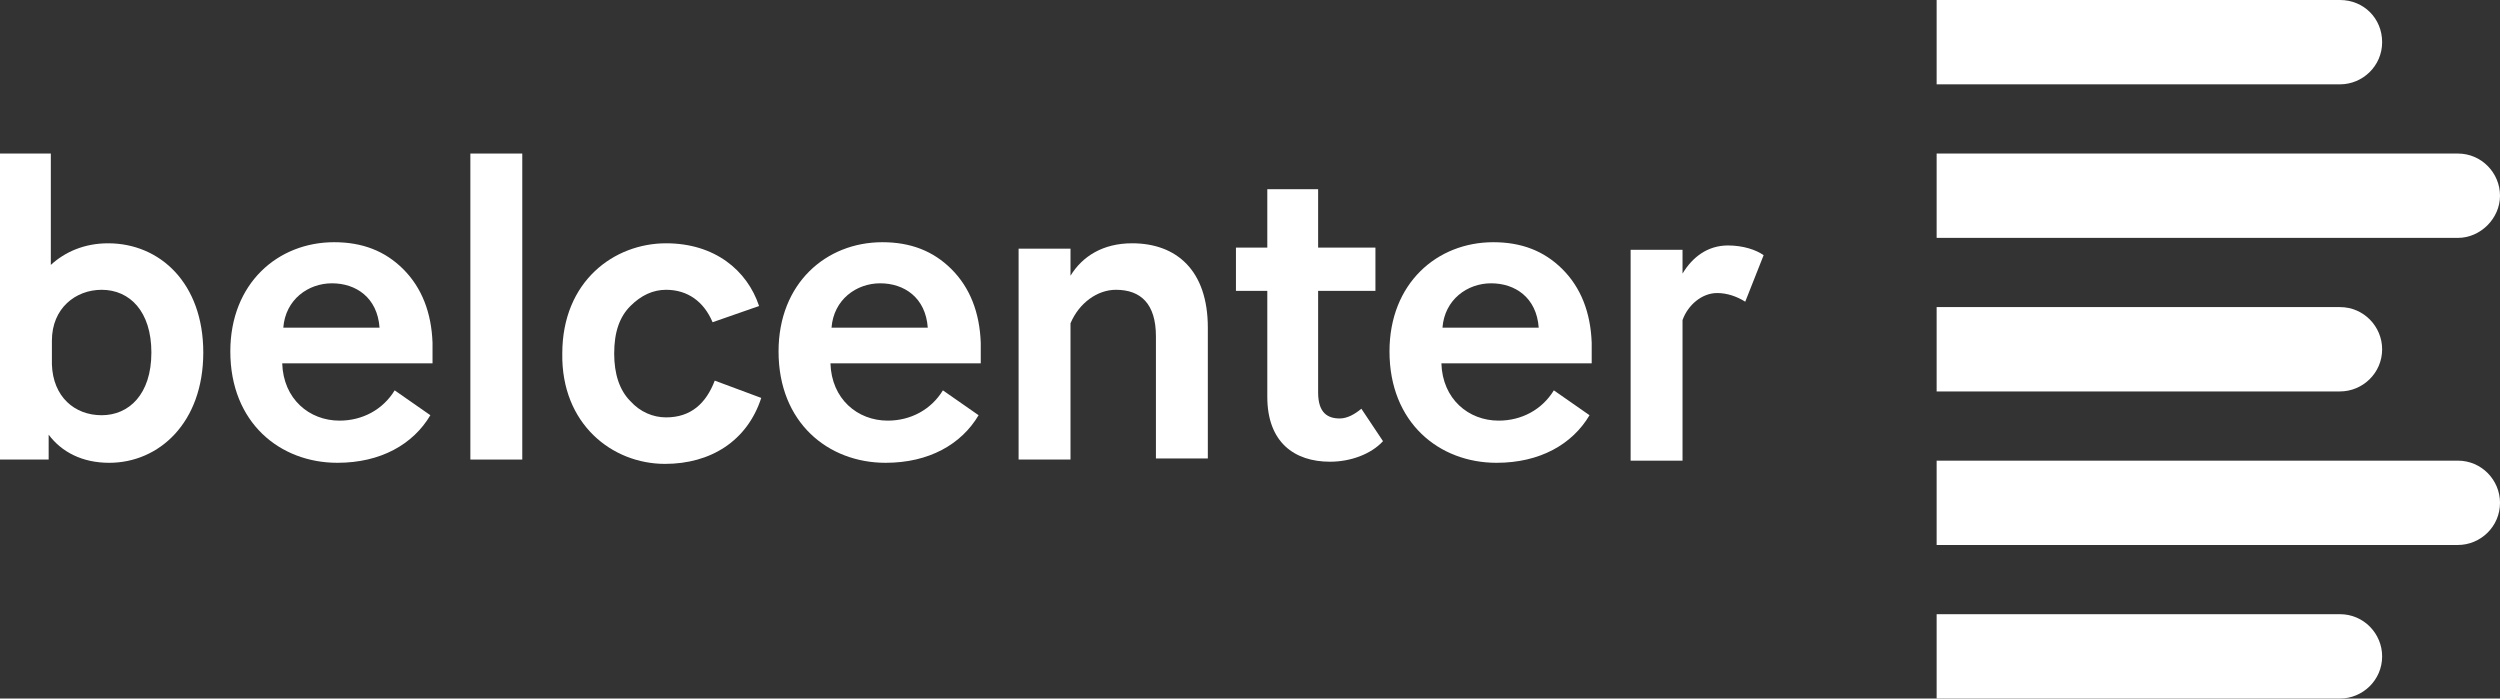
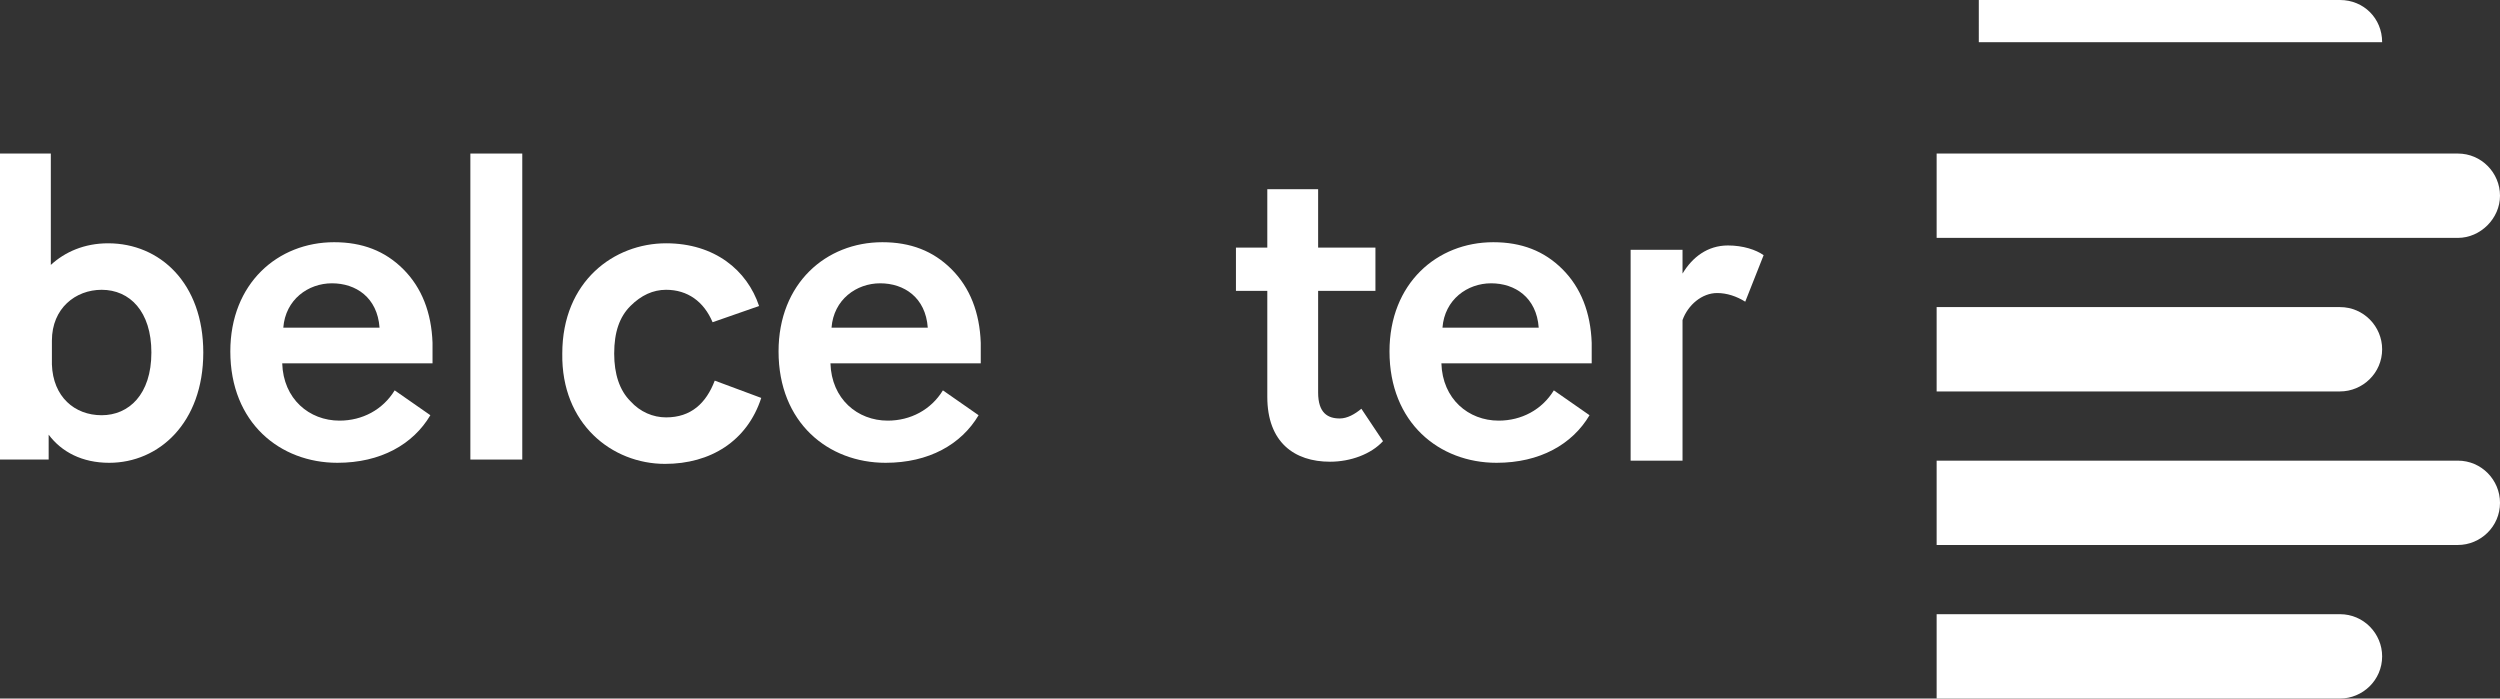
<svg xmlns="http://www.w3.org/2000/svg" version="1.1" id="Calque_1" x="0px" y="0px" viewBox="0 0 231.2 64.6" style="enable-background:new 0 0 231.2 64.6;" xml:space="preserve">
  <rect x="0" y="0" width="231.2" height="64.6" fill="#333333" stroke="none" />
  <style type="text/css">
	.st0{fill:#ffffff;}
</style>
  <path class="st0" d="M10.1,42.8c4.6,0,8.7-3.7,8.7-10.2c0-6.4-4-10.1-8.8-10.1c-2.2,0-4,0.8-5.3,2V14.2H0v28.3h4.5v-2.3  C5.7,41.8,7.6,42.8,10.1,42.8z M9.4,38.4c-2.5,0-4.5-1.7-4.6-4.7v-2.2c0-3,2.2-4.7,4.6-4.7c2.6,0,4.6,2,4.6,5.8  C14,36.5,11.9,38.4,9.4,38.4z" />
  <path class="st0" d="M30.7,26.2c2.2,0,4.2,1.3,4.4,4.1h-8.9C26.4,27.7,28.5,26.2,30.7,26.2z M36.5,36.1c-1.1,1.8-3,2.8-5.1,2.8  c-2.8,0-5.2-2-5.3-5.3H40c0-0.4,0-0.9,0-1.9c-0.1-2.8-1-5.1-2.7-6.8c-1.7-1.7-3.8-2.5-6.4-2.5c-5.2,0-9.6,3.8-9.6,10.1  c0,6.6,4.6,10.3,9.9,10.3c4,0,7-1.7,8.6-4.4L36.5,36.1z" />
  <path class="st0" d="M48.3,42.4V14.2h-4.8v28.3H48.3z" />
  <path class="st0" d="M61.5,42.9c4.2,0,7.6-2.1,8.9-6.1l-4.3-1.6c-0.8,2.1-2.2,3.4-4.5,3.4c-1.2,0-2.4-0.5-3.3-1.5  c-1-1-1.5-2.5-1.5-4.4c0-2,0.5-3.4,1.5-4.4c1-1,2.1-1.5,3.3-1.5c2,0,3.5,1.1,4.3,3l4.3-1.5c-1.1-3.3-4.1-5.8-8.6-5.8  c-4.8,0-9.6,3.5-9.6,10.2C51.9,39.2,56.6,42.9,61.5,42.9z" />
  <path class="st0" d="M81.4,26.2c2.2,0,4.2,1.3,4.4,4.1h-8.9C77.1,27.7,79.2,26.2,81.4,26.2z M87.2,36.1c-1.1,1.8-3,2.8-5.1,2.8  c-2.8,0-5.2-2-5.3-5.3h13.9c0-0.4,0-0.9,0-1.9c-0.1-2.8-1-5.1-2.7-6.8c-1.7-1.7-3.8-2.5-6.4-2.5c-5.2,0-9.6,3.8-9.6,10.1  c0,6.6,4.6,10.3,9.9,10.3c4,0,7-1.7,8.6-4.4L87.2,36.1z" />
-   <path class="st0" d="M103.2,26.8c2.3,0,3.7,1.3,3.7,4.3v11.3h4.8V30.3c0-5.3-2.9-7.8-7-7.8c-2.7,0-4.6,1.2-5.7,3v-2.5h-4.8v19.5H99  V29.9C99.8,28,101.5,26.8,103.2,26.8z" />
  <path class="st0" d="M125.9,37.8c-0.6,0.5-1.3,0.9-2,0.9c-1.1,0-2-0.5-2-2.4v-9.4h5.3v-4h-5.3v-5.4h-4.7v5.4h-2.9v4h2.9l0,9.8  c0,4.2,2.5,6,5.8,6c1.9,0,3.8-0.7,4.9-1.9L125.9,37.8z" />
  <path class="st0" d="M137.9,26.2c2.2,0,4.2,1.3,4.4,4.1h-8.9C133.6,27.7,135.7,26.2,137.9,26.2z M143.7,36.1c-1.1,1.8-3,2.8-5.1,2.8  c-2.8,0-5.2-2-5.3-5.3h13.9c0-0.4,0-0.9,0-1.9c-0.1-2.8-1-5.1-2.7-6.8s-3.8-2.5-6.4-2.5c-5.2,0-9.6,3.8-9.6,10.1  c0,6.6,4.6,10.3,9.9,10.3c4,0,7-1.7,8.6-4.4L143.7,36.1z" />
  <path class="st0" d="M158.8,27.1c0.9,0,1.8,0.3,2.6,0.8l1.7-4.3c-0.7-0.5-1.9-0.9-3.3-0.9c-1.9,0-3.3,1.1-4.2,2.6v-2.2h-4.8v19.5  h4.8v-13C156.1,28.2,157.4,27.1,158.8,27.1z" />
-   <path class="st0" d="M179.1,0h37.3c2.2,0,3.9,1.7,3.9,3.9s-1.8,3.9-3.9,3.9h-37.3V0z" />
+   <path class="st0" d="M179.1,0h37.3c2.2,0,3.9,1.7,3.9,3.9h-37.3V0z" />
  <path class="st0" d="M179.1,14.2h48.2c2.2,0,3.9,1.8,3.9,3.9s-1.8,3.9-3.9,3.9h-48.2V14.2z" />
  <path class="st0" d="M179.1,28.4h37.3c2.2,0,3.9,1.8,3.9,3.9c0,2.2-1.8,3.9-3.9,3.9h-37.3V28.4z" />
  <path class="st0" d="M179.1,42.6h48.2c2.2,0,3.9,1.8,3.9,3.9c0,2.2-1.8,3.9-3.9,3.9h-48.2V42.6z" />
  <path class="st0" d="M179.1,56.8h37.3c2.2,0,3.9,1.8,3.9,3.9c0,2.2-1.8,3.9-3.9,3.9h-37.3V56.8z" />
</svg>